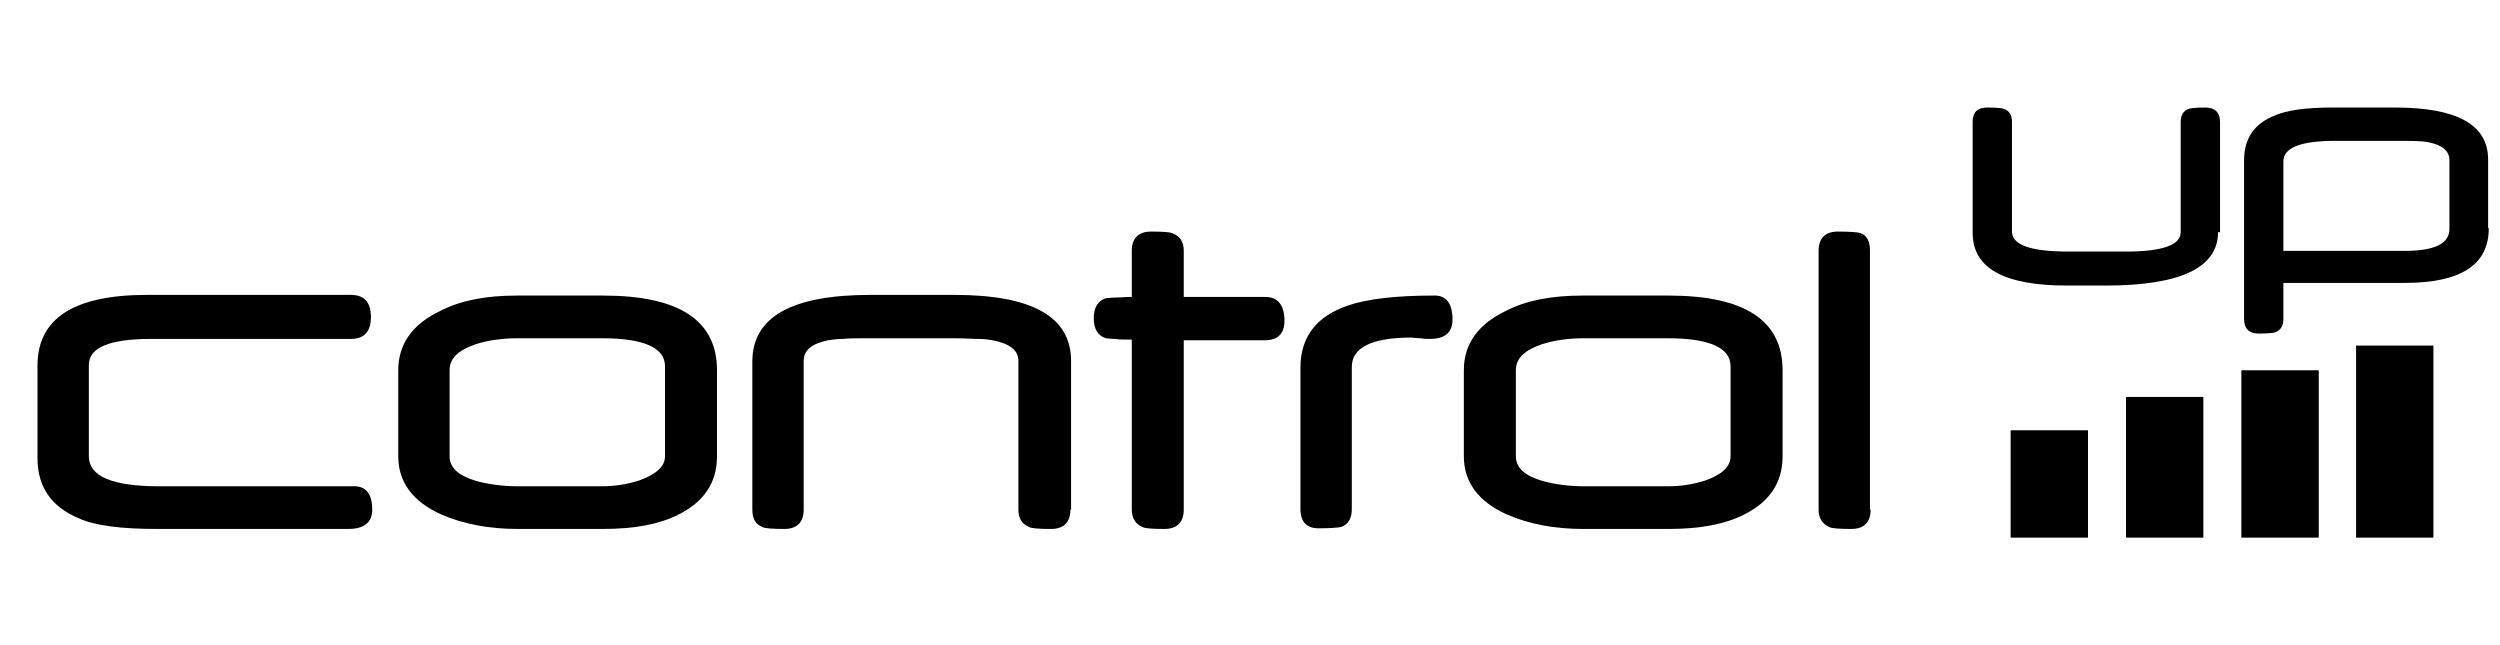
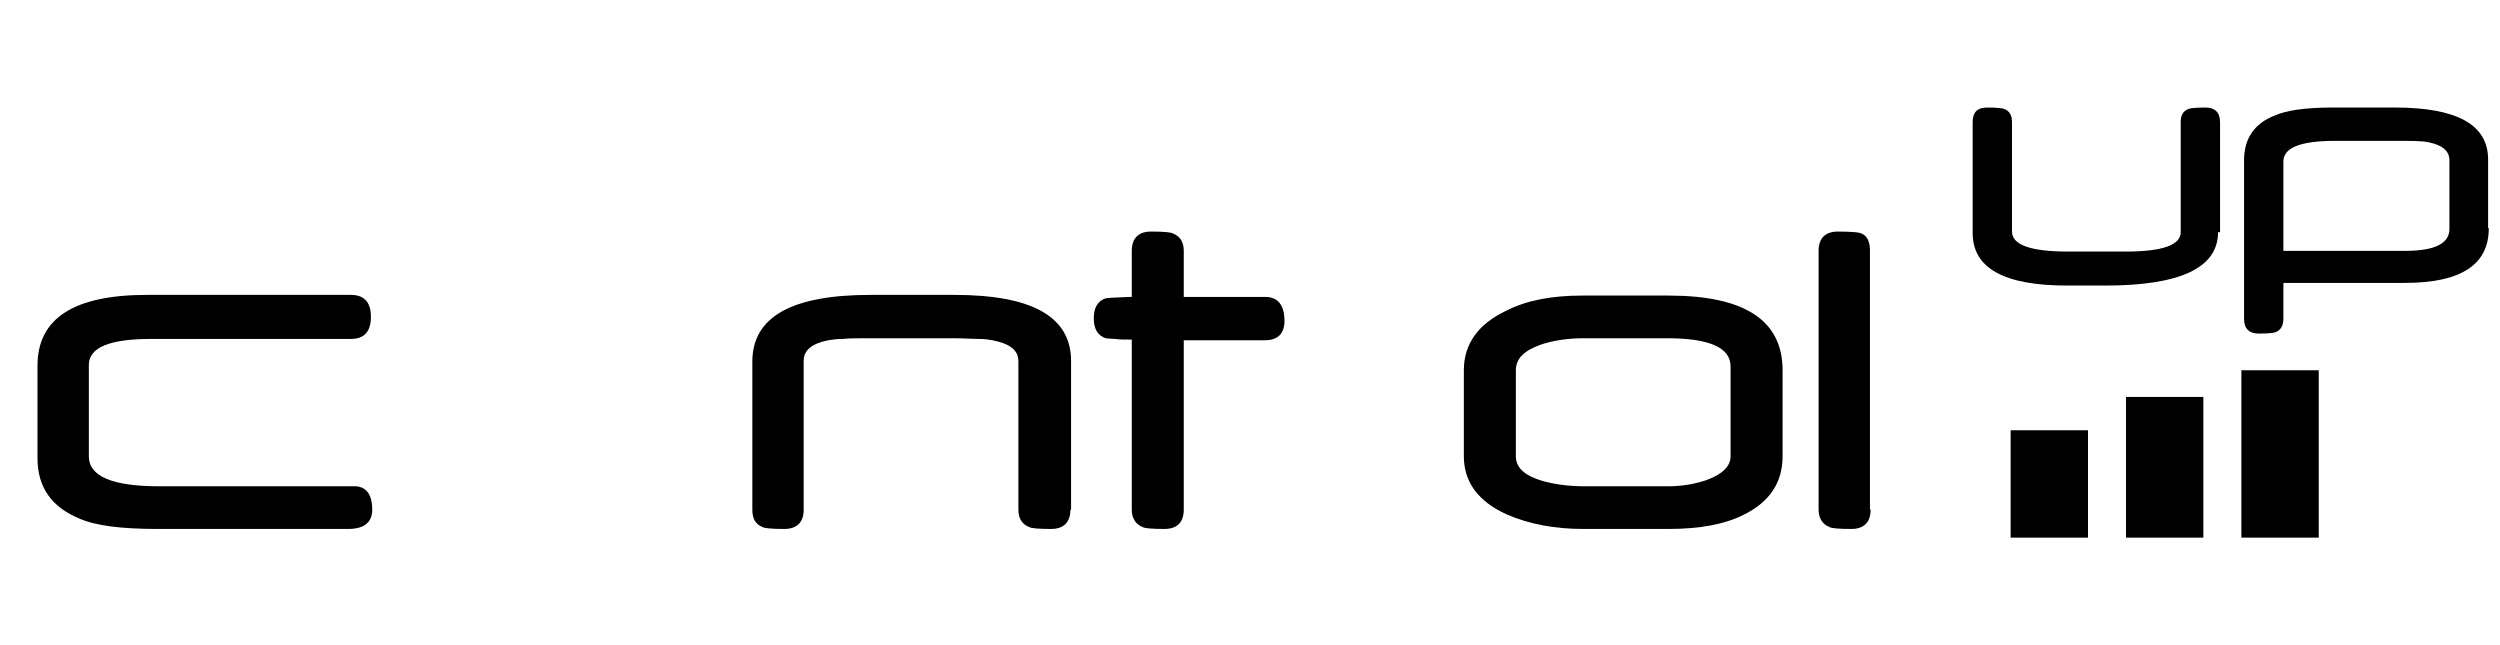
<svg xmlns="http://www.w3.org/2000/svg" width="93" height="24" viewBox="0 0 93 24" fill="none">
  <path d="M13.847 18.958C13.847 19.429 13.55 19.677 12.954 19.677H5.86C4.495 19.677 3.528 19.553 2.933 19.281C1.915 18.859 1.395 18.115 1.395 17.048V13.6C1.395 11.839 2.759 10.97 5.463 10.97H13.053C13.55 10.97 13.798 11.243 13.798 11.789C13.798 12.335 13.55 12.608 13.053 12.608H5.612C4.074 12.608 3.305 12.93 3.305 13.575V16.974C3.305 17.718 4.173 18.09 5.934 18.09H13.128C13.599 18.065 13.847 18.363 13.847 18.958Z" fill="black" />
-   <path d="M26.672 16.974C26.672 17.966 26.176 18.685 25.209 19.157C24.514 19.504 23.596 19.677 22.43 19.677H19.255C18.213 19.677 17.246 19.504 16.403 19.132C15.361 18.66 14.815 17.941 14.815 16.974V13.774C14.815 12.806 15.336 12.062 16.378 11.566C17.147 11.169 18.09 10.995 19.23 10.995H22.43C25.259 10.995 26.672 11.913 26.672 13.774V16.974ZM24.738 16.974V13.625C24.738 12.93 23.944 12.583 22.381 12.583H19.255C18.685 12.583 18.164 12.657 17.693 12.806C17.048 13.03 16.725 13.327 16.725 13.774V16.974C16.725 17.395 17.048 17.693 17.717 17.892C18.164 18.015 18.685 18.09 19.28 18.09H22.381C22.877 18.09 23.348 18.015 23.795 17.867C24.415 17.643 24.738 17.346 24.738 16.974Z" fill="black" />
  <path d="M39.819 18.958C39.819 19.429 39.571 19.677 39.1 19.677C38.629 19.677 38.356 19.653 38.281 19.603C38.033 19.504 37.884 19.305 37.884 18.958V13.426C37.884 13.029 37.562 12.781 36.917 12.657C36.793 12.633 36.619 12.608 36.396 12.608C36.148 12.608 35.85 12.583 35.503 12.583H32.204C31.881 12.583 31.584 12.583 31.36 12.608C31.137 12.608 30.963 12.633 30.815 12.657C30.195 12.781 29.897 13.029 29.897 13.426V18.958C29.897 19.429 29.649 19.677 29.177 19.677C28.706 19.677 28.433 19.653 28.359 19.603C28.111 19.504 27.987 19.305 27.987 18.958V13.451C27.987 11.789 29.45 10.97 32.377 10.97H35.503C38.405 10.97 39.844 11.789 39.844 13.426V18.958H39.819Z" fill="black" />
  <path d="M47.782 11.938C47.782 12.409 47.534 12.657 47.063 12.657H44.036V18.958C44.036 19.43 43.788 19.677 43.317 19.677C42.846 19.677 42.573 19.653 42.498 19.603C42.25 19.504 42.102 19.281 42.102 18.958V12.633C41.854 12.633 41.63 12.633 41.481 12.608C41.333 12.608 41.209 12.583 41.134 12.583C40.837 12.484 40.688 12.236 40.688 11.839C40.688 11.442 40.837 11.194 41.134 11.095C41.209 11.095 41.308 11.07 41.481 11.07C41.63 11.07 41.854 11.045 42.102 11.045V9.333C42.102 8.862 42.35 8.614 42.821 8.614C43.292 8.614 43.565 8.639 43.64 8.688C43.888 8.788 44.036 8.986 44.036 9.333V11.045H47.063C47.534 11.045 47.782 11.343 47.782 11.938Z" fill="black" />
-   <path d="M54.033 11.888C54.033 12.36 53.76 12.608 53.19 12.608C53.115 12.608 52.991 12.608 52.842 12.583C52.694 12.583 52.569 12.558 52.495 12.558C51.032 12.558 50.287 12.93 50.287 13.65V18.933C50.287 19.281 50.163 19.504 49.89 19.603C49.791 19.628 49.494 19.653 49.047 19.653C48.6 19.653 48.377 19.405 48.377 18.933V13.674C48.377 12.533 48.973 11.764 50.139 11.367C50.858 11.119 51.925 10.995 53.314 10.995C53.785 10.97 54.033 11.268 54.033 11.888Z" fill="black" />
  <path d="M66.312 16.974C66.312 17.966 65.816 18.685 64.849 19.157C64.154 19.504 63.236 19.677 62.07 19.677H58.895C57.853 19.677 56.886 19.504 56.042 19.132C55.001 18.66 54.455 17.941 54.455 16.974V13.774C54.455 12.806 54.976 12.062 56.018 11.566C56.787 11.169 57.729 10.995 58.87 10.995H62.07C64.898 10.995 66.312 11.913 66.312 13.774V16.974ZM64.377 16.974V13.625C64.377 12.93 63.584 12.583 62.021 12.583H58.92C58.349 12.583 57.828 12.657 57.357 12.806C56.712 13.03 56.39 13.327 56.39 13.774V16.974C56.39 17.395 56.712 17.693 57.382 17.892C57.828 18.015 58.349 18.09 58.945 18.09H62.045C62.542 18.09 63.013 18.015 63.459 17.867C64.08 17.643 64.377 17.346 64.377 16.974Z" fill="black" />
  <path d="M69.587 18.958C69.587 19.43 69.339 19.677 68.868 19.677C68.396 19.677 68.123 19.653 68.049 19.603C67.801 19.504 67.652 19.281 67.652 18.958V9.333C67.652 8.862 67.9 8.614 68.371 8.614C68.818 8.614 69.091 8.639 69.19 8.664C69.438 8.738 69.562 8.961 69.562 9.309V18.958H69.587Z" fill="black" />
  <path d="M82.511 8.639C82.511 9.953 81.122 10.623 78.319 10.623C78.245 10.623 78.145 10.623 78.021 10.623C77.897 10.623 77.748 10.623 77.6 10.623C77.6 10.623 77.575 10.623 77.55 10.623H77.5H77.401H77.203H76.905C74.548 10.623 73.383 9.978 73.383 8.664V4.546C73.383 4.174 73.556 4 73.928 4C74.276 4 74.499 4.025 74.548 4.05C74.747 4.124 74.846 4.273 74.846 4.546V8.614C74.846 9.11 75.541 9.358 76.93 9.358H79.088C80.452 9.358 81.122 9.11 81.122 8.639V4.546C81.122 4.273 81.221 4.124 81.42 4.05C81.469 4.025 81.693 4 82.04 4C82.387 4 82.586 4.174 82.586 4.546V8.639H82.511Z" fill="black" />
  <path d="M92.583 8.49C92.583 9.854 91.541 10.524 89.457 10.524H84.942V11.864C84.942 12.112 84.843 12.285 84.645 12.36C84.595 12.384 84.372 12.409 84.025 12.409C83.677 12.409 83.479 12.236 83.479 11.864V5.96C83.479 5.166 83.851 4.595 84.62 4.298C85.067 4.099 85.786 4 86.778 4H89.085C91.417 4 92.558 4.645 92.558 5.935V8.49H92.583ZM91.119 8.515V5.96C91.119 5.612 90.846 5.389 90.326 5.29C90.102 5.24 89.705 5.24 89.135 5.24H86.877C85.588 5.24 84.942 5.488 84.942 6.009V9.333H89.457C90.573 9.333 91.119 9.06 91.119 8.515Z" fill="black" />
  <path d="M77.673 16.006H74.796V20H77.673V16.006Z" fill="black" />
  <path d="M81.965 14.766H79.088V20H81.965V14.766Z" fill="black" />
  <path d="M86.257 13.774H83.379V20H86.257V13.774Z" fill="black" />
-   <path d="M90.523 12.856H87.646V20H90.523V12.856Z" fill="black" />
</svg>